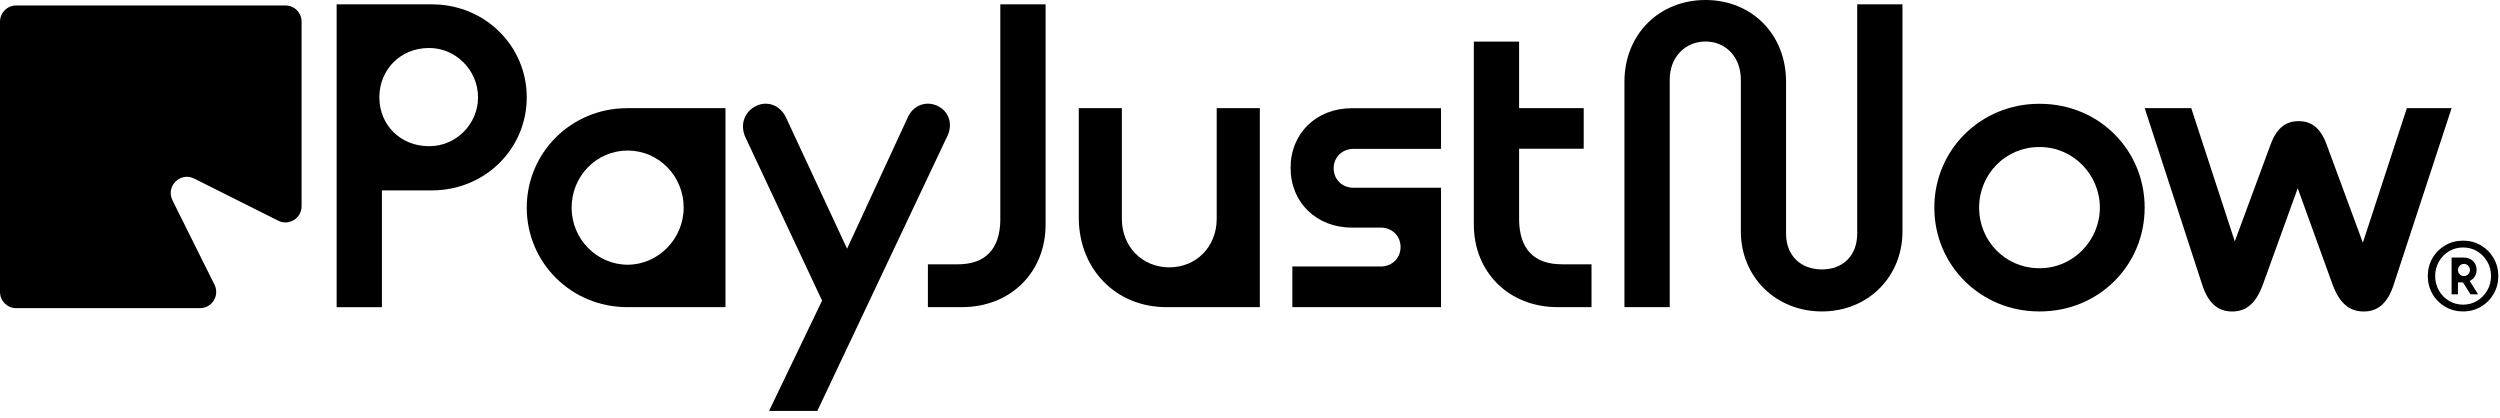
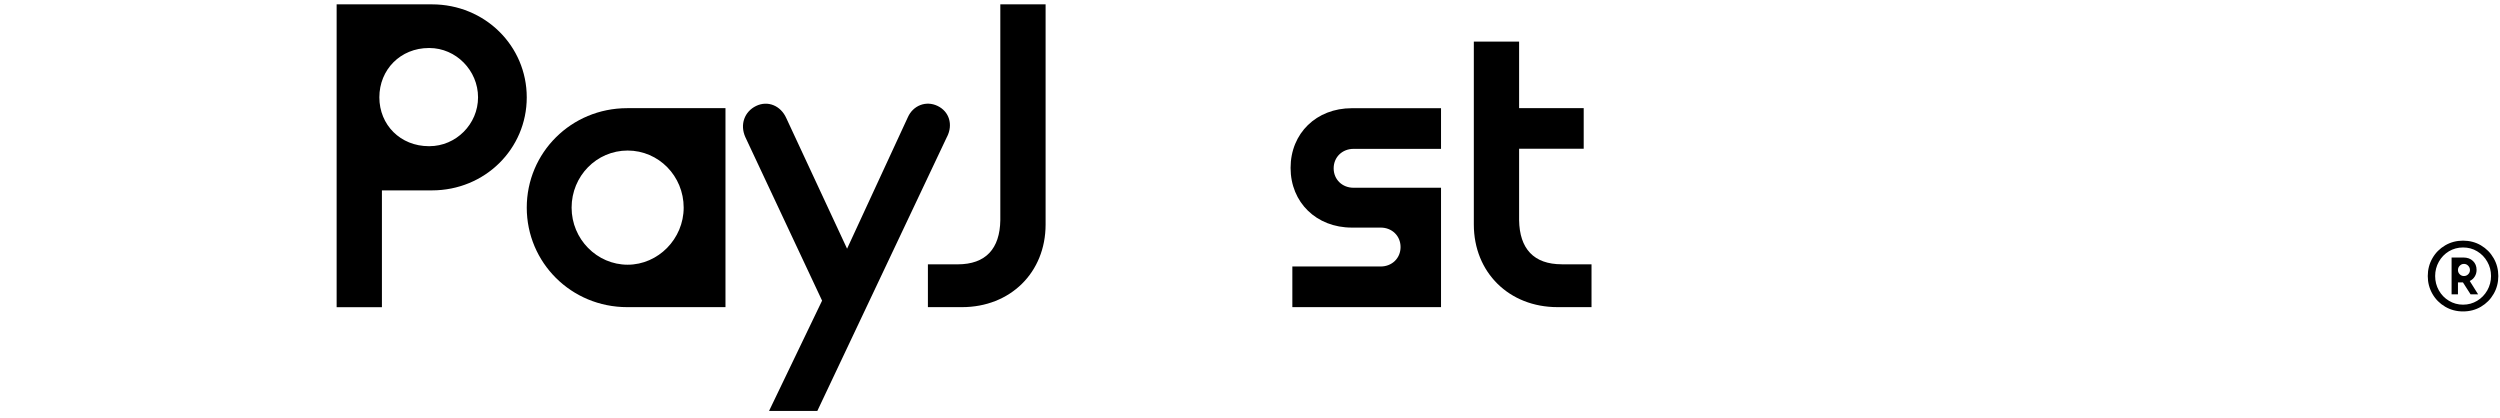
<svg xmlns="http://www.w3.org/2000/svg" width="293" height="49" viewBox="0 0 293 49" fill="none">
-   <path d="M20.216 23.481L25.138 33.365C25.765 34.63 24.85 36.115 23.445 36.115H1.894C0.847 36.115 0 35.266 0 34.215V2.547C0 1.497 0.847 0.641 1.894 0.641H33.453C34.5 0.641 35.346 1.49 35.346 2.541V24.167C35.346 25.582 33.867 26.501 32.606 25.866L22.755 20.926C21.125 20.108 19.401 21.845 20.216 23.474" fill="black" />
  <path d="M80.127 24.334C80.127 20.633 77.198 17.643 73.56 17.643C69.921 17.643 66.992 20.633 66.992 24.334C66.992 28.035 69.972 31.024 73.56 31.024C77.148 31.024 80.127 27.984 80.127 24.334ZM73.509 35.997C66.942 35.997 61.736 30.773 61.736 24.334C61.736 17.895 66.942 12.677 73.509 12.677H85.026V35.997H73.509Z" fill="black" />
  <path d="M110.995 16.018L95.79 48.163H90.132L96.348 35.235L87.353 16.069C86.694 14.596 87.253 13.079 88.614 12.418C89.975 11.757 91.493 12.368 92.152 13.841L99.277 29.148L106.403 13.734C107.012 12.368 108.523 11.757 109.891 12.418C111.252 13.079 111.71 14.596 111.001 16.018" fill="black" />
  <path d="M108.75 35.997V30.98H112.238C115.525 30.98 117.187 29.155 117.237 25.806V0.51H122.544V26.316C122.544 31.943 118.404 35.997 112.746 35.997H108.757H108.75Z" fill="black" />
-   <path d="M136.689 35.997C130.78 35.997 126.433 31.534 126.433 25.504V12.677H131.482V25.655C131.482 28.897 133.86 31.333 137.04 31.333C140.22 31.333 142.597 28.897 142.597 25.655V12.677H147.653V35.997H136.689Z" fill="black" />
  <path d="M151.463 35.996V31.232H161.819C163.136 31.232 164.146 30.268 164.146 28.953C164.146 27.637 163.136 26.674 161.819 26.674H158.432C154.292 26.674 151.256 23.735 151.256 19.675C151.256 15.615 154.285 12.682 158.432 12.682H168.888V17.447H158.632C157.321 17.447 156.305 18.41 156.305 19.726C156.305 21.041 157.315 22.004 158.632 22.004H168.888V35.996H151.456H151.463Z" fill="black" />
  <path d="M183.038 30.974C179.757 30.974 178.089 29.148 178.039 25.8V17.434H185.61V12.67H178.039V4.877H172.732V26.309C172.732 31.936 176.872 35.996 182.536 35.996H186.526V30.98H183.038V30.974Z" fill="black" />
  <path d="M50.319 17.133C53.449 17.133 56.027 14.546 56.027 11.405C56.027 8.264 53.449 5.627 50.319 5.627H50.269C46.931 5.627 44.46 8.164 44.46 11.405C44.46 14.647 46.938 17.133 50.269 17.133H50.319ZM39.454 35.997V0.51H50.62C56.836 0.51 61.735 5.375 61.735 11.412C61.735 17.448 56.836 22.313 50.62 22.313H44.761V36.003H39.454V35.997Z" fill="black" />
-   <path d="M204.027 27.122V9.328C204.027 6.691 202.258 4.865 199.887 4.865C197.516 4.865 195.69 6.691 195.69 9.328V35.997H190.384V9.58C190.384 4.003 194.473 0 199.881 0C205.288 0 209.327 4.003 209.327 9.58V27.374C209.327 30.011 211.096 31.578 213.524 31.578C215.951 31.578 217.664 30.005 217.664 27.374V0.504H222.97V27.122C222.97 32.447 218.931 36.501 213.524 36.501C208.117 36.501 204.027 32.447 204.027 27.122Z" fill="black" />
-   <path d="M239.079 31.433C242.968 31.433 246.104 28.191 246.104 24.333C246.104 20.474 242.974 17.233 239.079 17.233H238.978C235.089 17.233 231.953 20.374 231.953 24.333C231.953 28.292 235.083 31.433 238.978 31.433H239.079ZM238.978 36.5C232.16 36.5 226.703 31.124 226.703 24.333C226.703 17.541 232.16 12.166 238.978 12.166H239.079C245.947 12.166 251.354 17.541 251.354 24.333C251.354 31.124 245.947 36.5 239.079 36.5H238.978Z" fill="black" />
-   <path d="M282.071 12.677H287.327L280.559 33.309C279.85 35.538 278.69 36.507 277.021 36.507C275.353 36.507 274.192 35.544 273.383 33.366L269.293 22.061L265.204 33.366C264.394 35.544 263.284 36.507 261.616 36.507C259.947 36.507 258.787 35.544 258.078 33.309L251.36 12.677H256.817L261.917 28.293L266.113 16.938C266.822 15.012 267.882 14.2 269.4 14.2C270.918 14.2 271.978 15.012 272.681 16.938L276.927 28.444L282.083 12.677H282.071Z" fill="black" />
  <path d="M288.775 32.352C288.963 32.352 289.133 32.283 289.271 32.145C289.409 32.006 289.478 31.843 289.478 31.647C289.478 31.452 289.409 31.289 289.271 31.144C289.133 30.999 288.969 30.93 288.775 30.93C288.581 30.93 288.418 30.999 288.28 31.144C288.142 31.282 288.073 31.452 288.073 31.647C288.073 31.843 288.142 32.006 288.28 32.145C288.418 32.283 288.581 32.352 288.775 32.352ZM287.326 34.505V30.181H288.706C289.17 30.181 289.547 30.313 289.829 30.584C290.111 30.854 290.255 31.201 290.255 31.635C290.255 31.924 290.18 32.189 290.036 32.415C289.892 32.648 289.697 32.818 289.453 32.931L290.437 34.499H289.553L288.656 33.095H288.073V34.499H287.326V34.505ZM288.668 35.707C289.271 35.707 289.823 35.556 290.324 35.254C290.82 34.952 291.215 34.549 291.51 34.033C291.799 33.517 291.949 32.957 291.949 32.352C291.949 31.748 291.805 31.182 291.51 30.672C291.221 30.156 290.826 29.753 290.324 29.451C289.829 29.148 289.277 29.004 288.668 29.004C288.06 29.004 287.514 29.155 287.012 29.451C286.517 29.753 286.122 30.156 285.833 30.672C285.545 31.188 285.4 31.748 285.4 32.352C285.4 32.957 285.545 33.523 285.833 34.033C286.122 34.549 286.517 34.952 287.019 35.254C287.521 35.556 288.073 35.707 288.668 35.707ZM288.668 36.5C287.903 36.5 287.207 36.318 286.573 35.946C285.94 35.575 285.444 35.078 285.08 34.442C284.717 33.806 284.535 33.114 284.535 32.352C284.535 31.591 284.717 30.892 285.08 30.263C285.444 29.627 285.94 29.13 286.573 28.758C287.207 28.387 287.903 28.204 288.668 28.204C289.434 28.204 290.143 28.387 290.77 28.758C291.397 29.13 291.893 29.627 292.256 30.263C292.62 30.898 292.802 31.591 292.802 32.352C292.802 33.114 292.62 33.813 292.256 34.442C291.893 35.078 291.397 35.575 290.77 35.946C290.143 36.318 289.44 36.5 288.668 36.5Z" fill="black" />
</svg>